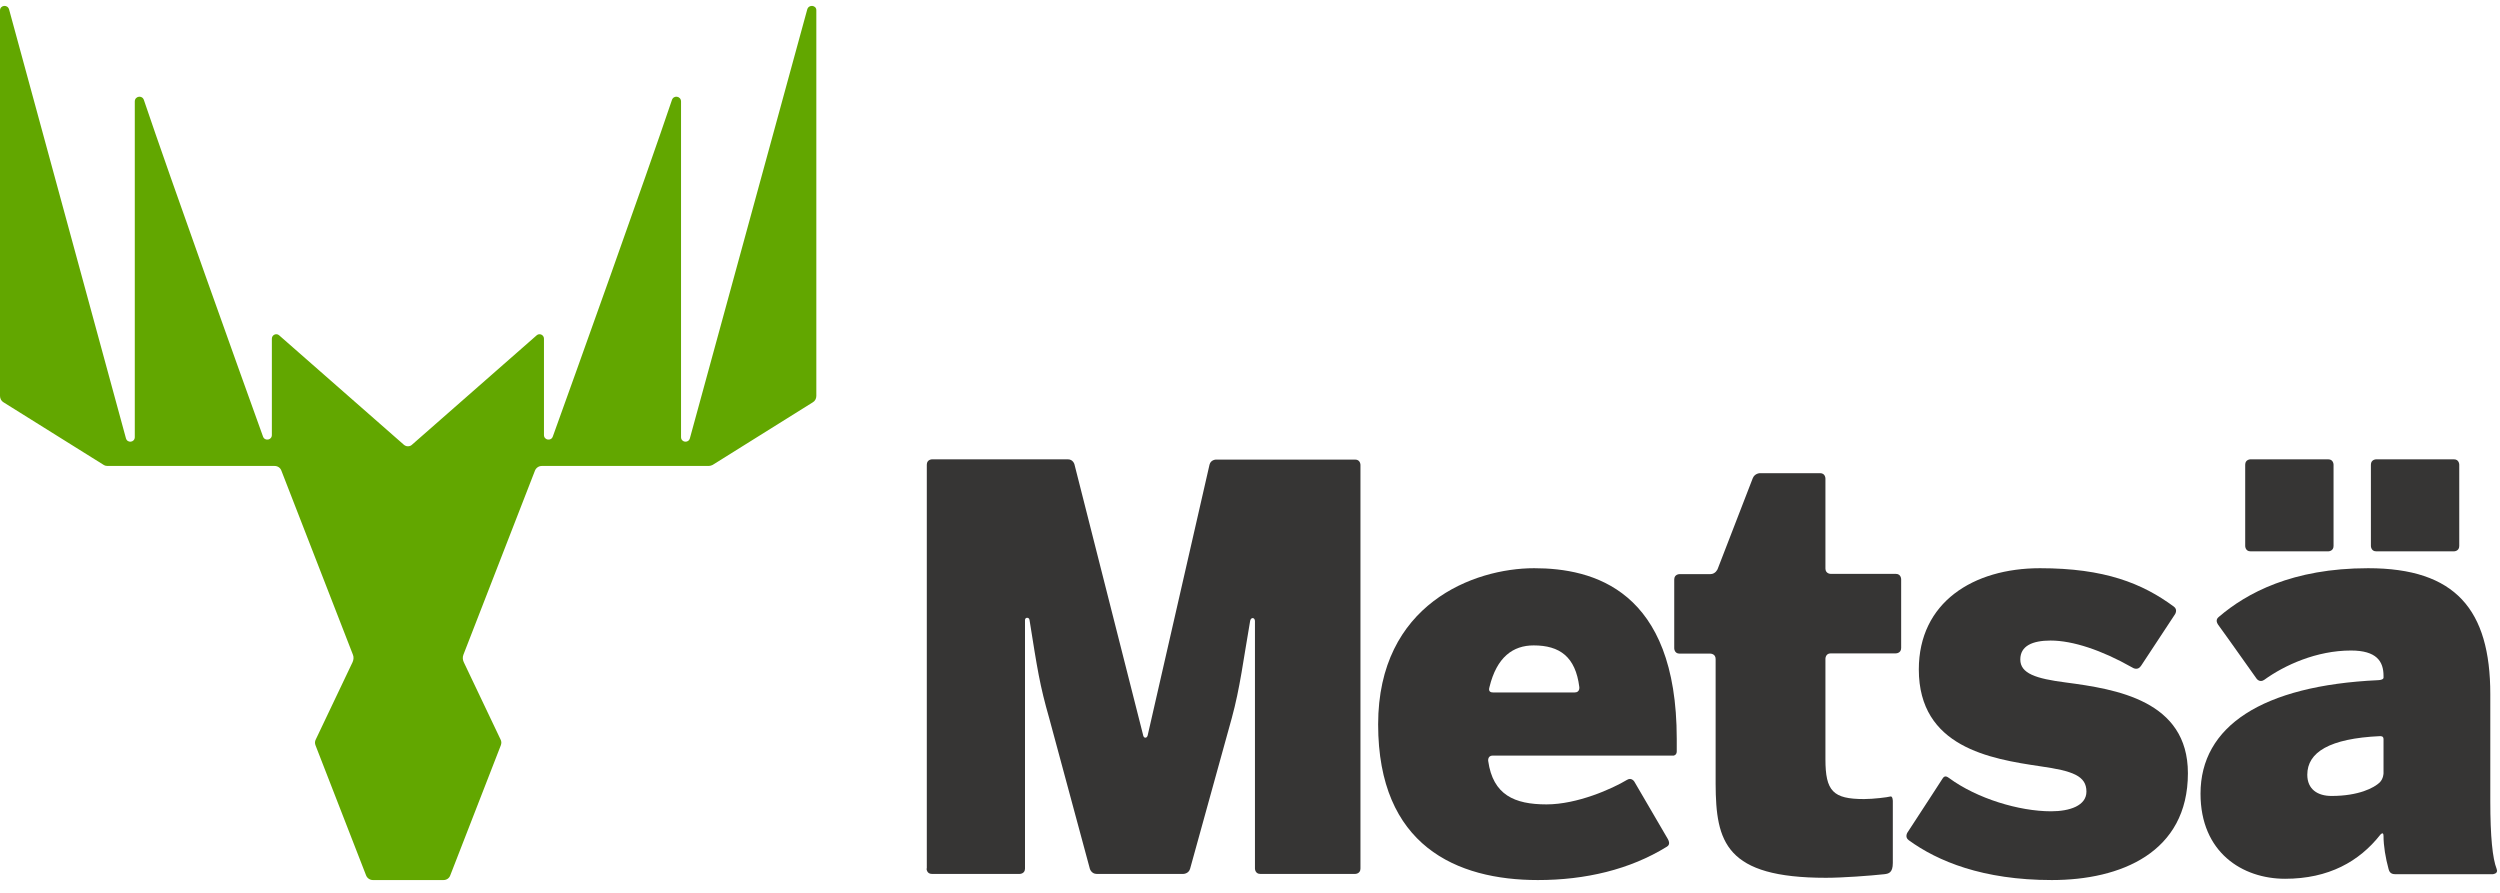
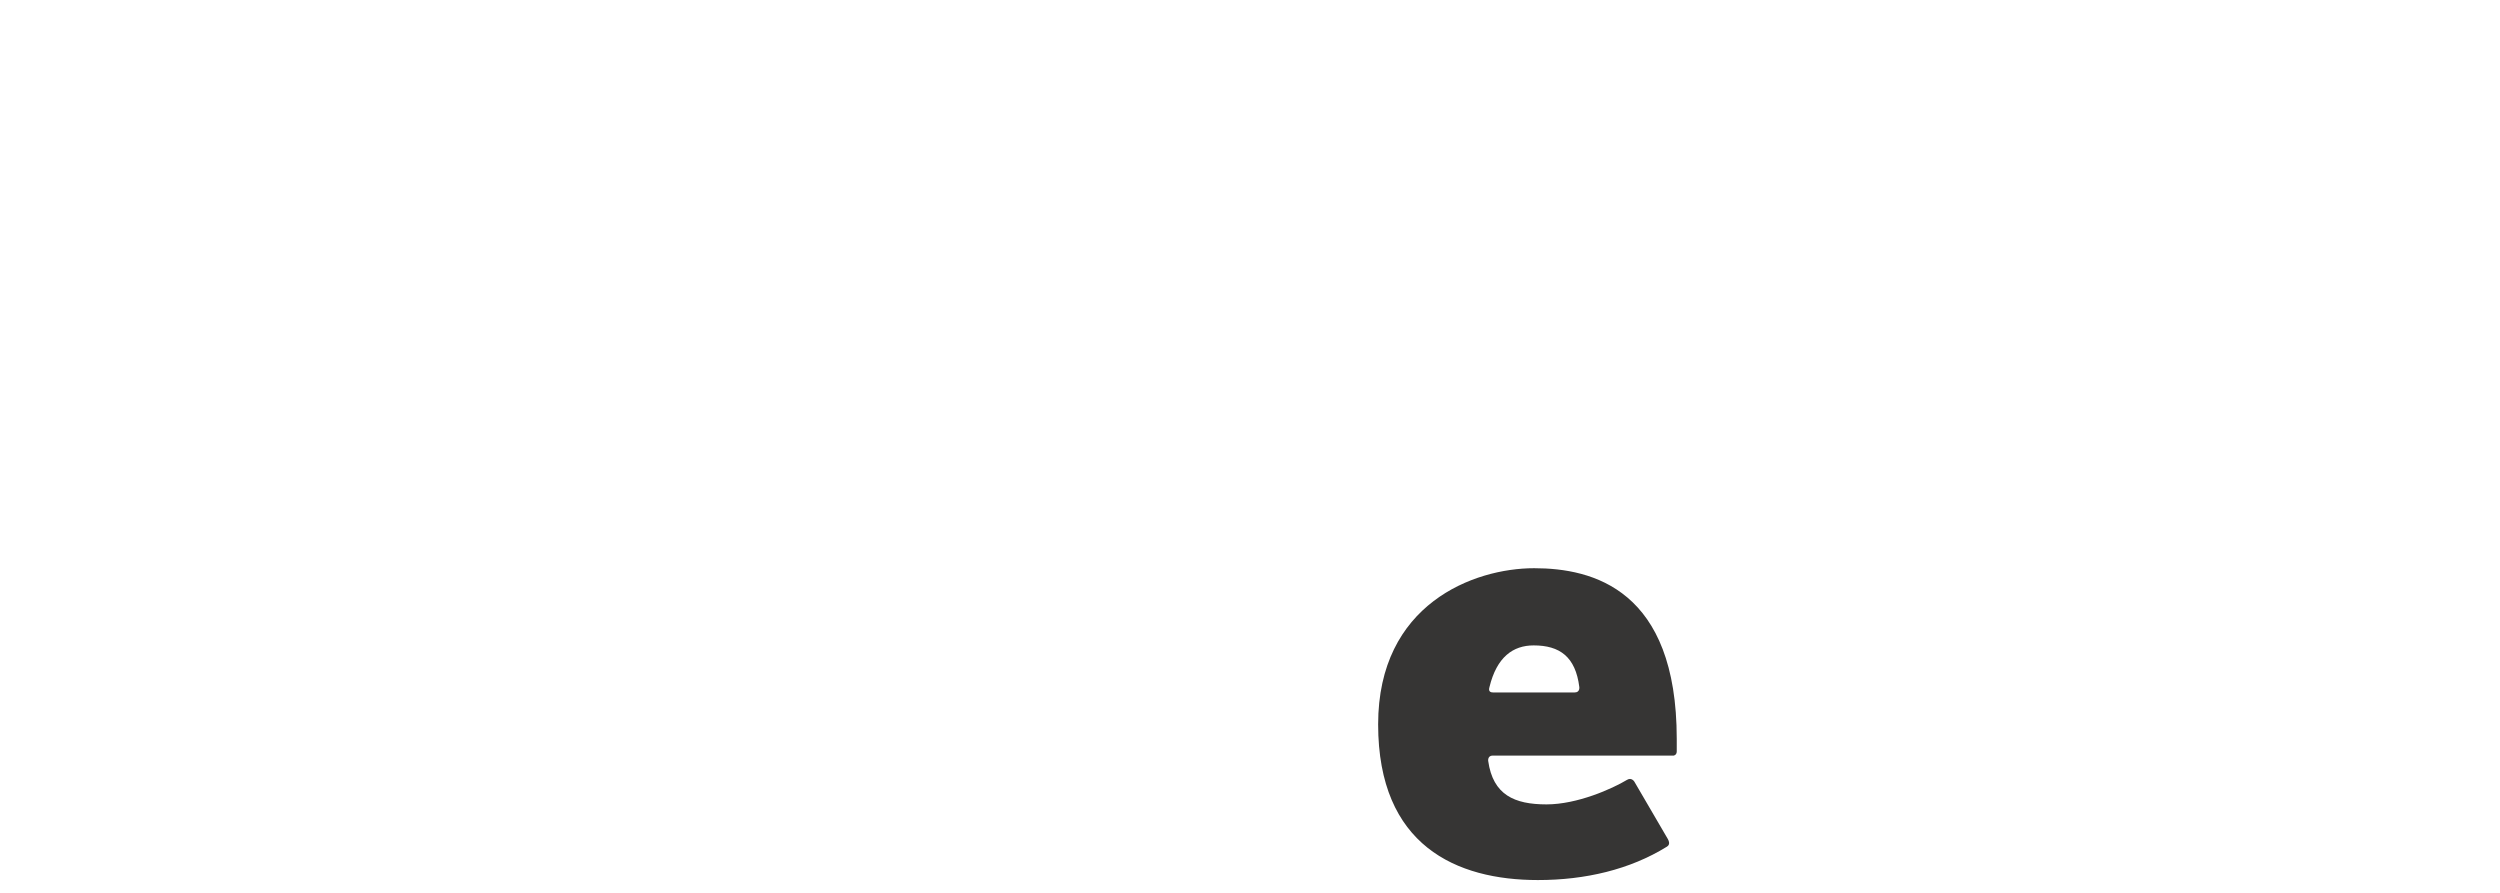
<svg xmlns="http://www.w3.org/2000/svg" height="50" width="140" viewBox="0 0 227 80" fill="none" class="w-32 sm:w-56">
  <title>Metsä Group logo</title>
-   <path d="M73.297 0.322L62.64 39.268C62.502 39.732 61.838 39.639 61.838 39.152V8.678C61.838 8.19 61.173 8.074 61.013 8.539C58.675 15.478 52.028 34.022 50.194 39.105C50.034 39.546 49.392 39.43 49.392 38.966V30.216C49.392 29.868 48.98 29.682 48.727 29.914L37.405 39.848C37.313 39.941 37.176 39.987 37.038 39.987C36.901 39.987 36.786 39.941 36.672 39.848L25.349 29.914C25.097 29.682 24.685 29.868 24.685 30.216V38.966C24.685 39.43 24.043 39.546 23.882 39.105C22.049 34.022 15.402 15.478 13.064 8.539C12.904 8.074 12.239 8.19 12.239 8.678V39.152C12.239 39.639 11.575 39.732 11.437 39.268L0.825 0.322C0.688 -0.165 0 -0.072 0 0.415V35.415C0 35.647 0.115 35.879 0.321 35.995L9.42 41.681C9.535 41.751 9.649 41.774 9.764 41.774H24.937C25.212 41.774 25.464 41.937 25.556 42.215L32.042 58.903C32.134 59.112 32.111 59.367 32.019 59.576L28.673 66.608C28.581 66.771 28.581 66.98 28.65 67.142L33.234 78.932C33.325 79.188 33.578 79.373 33.853 79.373H37.061H40.27C40.545 79.373 40.797 79.211 40.889 78.932L45.473 67.142C45.542 66.956 45.542 66.771 45.45 66.608L42.104 59.576C42.012 59.367 41.989 59.135 42.081 58.903L48.567 42.215C48.659 41.96 48.911 41.774 49.186 41.774H64.359C64.473 41.774 64.611 41.728 64.703 41.681L73.802 35.995C74.008 35.879 74.123 35.647 74.123 35.415V0.415C74.146 -0.072 73.435 -0.165 73.297 0.322Z" fill="#62A700" />
-   <path d="M165.795 79.168C167.307 79.168 169.806 78.982 171.089 78.843C171.479 78.796 171.868 78.727 171.868 77.822V72.205C171.868 72.205 171.868 71.718 171.639 71.787C171.41 71.857 170.103 72.019 169.255 72.019C166.436 72.019 165.749 71.3 165.749 68.399V59.278C165.749 59.278 165.749 58.79 166.23 58.79H172.143C172.143 58.79 172.625 58.79 172.625 58.303V52.059C172.625 52.059 172.625 51.572 172.143 51.572H166.23C166.23 51.572 165.749 51.572 165.749 51.085V42.915C165.749 42.915 165.749 42.428 165.267 42.428H159.812C159.812 42.428 159.331 42.428 159.148 42.892L155.962 51.131C155.962 51.131 155.779 51.595 155.297 51.595H152.501C152.501 51.595 152.02 51.595 152.02 52.083V58.326C152.02 58.326 152.02 58.813 152.501 58.813H155.297C155.297 58.813 155.779 58.813 155.779 59.301V70.65C155.802 75.919 156.672 79.168 165.795 79.168Z" fill="#363534" />
-   <path d="M84.131 78.329C84.131 78.329 84.131 78.816 84.612 78.816H92.588C92.588 78.816 93.07 78.816 93.07 78.329V55.769C93.07 55.653 93.139 55.56 93.253 55.56C93.368 55.56 93.46 55.607 93.482 55.769C94.193 60.225 94.399 61.641 95.27 64.682L98.96 78.352C98.96 78.352 99.098 78.816 99.579 78.816H107.441C107.441 78.816 107.922 78.816 108.059 78.352L111.841 64.682C112.598 61.92 112.895 59.39 113.514 55.839C113.537 55.7 113.629 55.584 113.744 55.584C113.858 55.584 113.95 55.7 113.95 55.862V78.329C113.95 78.329 113.95 78.816 114.431 78.816H123.049C123.049 78.816 123.53 78.816 123.53 78.329V41.681C123.53 41.681 123.53 41.194 123.049 41.194H110.42C110.42 41.194 109.939 41.194 109.824 41.658L104.209 66.237C104.209 66.237 104.163 66.446 104.003 66.446C103.819 66.446 103.796 66.213 103.796 66.213L97.562 41.635C97.562 41.635 97.448 41.171 96.966 41.171H84.635C84.635 41.171 84.154 41.171 84.154 41.658V78.329H84.131Z" fill="#363534" />
  <path d="M152.249 67.699V66.562C152.249 52.984 144.617 51.058 139.299 51.058C133.822 51.058 125.135 54.307 125.135 65.239C125.135 76.263 132.263 79.373 139.643 79.373C143.952 79.373 147.986 78.422 151.332 76.356C151.447 76.286 151.699 76.124 151.447 75.66C151.103 75.056 150.278 73.664 148.399 70.438C148.399 70.438 148.146 70.02 147.734 70.275C146.382 71.088 143.219 72.503 140.422 72.503C137.512 72.503 135.563 71.644 135.128 68.558C135.128 68.558 135.059 68.07 135.541 68.07H151.882C151.859 68.094 152.249 68.094 152.249 67.699ZM142.989 62.338H135.563C135.128 62.338 135.197 62.013 135.243 61.85C135.907 59.111 137.397 58.067 139.254 58.067C141.614 58.067 143.058 59.088 143.402 61.85C143.402 61.85 143.471 62.338 142.989 62.338Z" fill="#363534" />
-   <path d="M186.308 79.373C192.542 79.373 198.662 76.89 198.662 69.672C198.662 63.057 192.129 62.036 187.568 61.432C184.864 61.084 183.443 60.62 183.443 59.344C183.443 58.114 184.543 57.626 186.193 57.626C188.21 57.626 190.846 58.508 193.55 60.04C193.734 60.156 194.123 60.365 194.421 59.901C194.811 59.32 195.636 58.044 197.493 55.236C197.493 55.236 197.768 54.818 197.378 54.539C194.513 52.427 191.098 51.058 185.231 51.058C179.157 51.058 174.229 54.168 174.229 60.249C174.229 67.304 180.715 68.372 185.276 69.045C188.187 69.463 189.448 69.904 189.448 71.343C189.448 72.619 187.935 73.13 186.239 73.13C183.328 73.13 179.501 71.969 176.98 70.113C176.842 70.02 176.59 69.811 176.384 70.159C176.063 70.67 175.238 71.923 173.198 75.056C173.198 75.056 172.923 75.474 173.312 75.753C175.925 77.656 180.028 79.373 186.308 79.373Z" fill="#363534" />
-   <path d="M215.278 49.039C215.278 49.039 215.278 49.526 215.76 49.526H222.819C222.819 49.526 223.3 49.526 223.3 49.039V41.658C223.3 41.658 223.3 41.171 222.819 41.171H215.76C215.76 41.171 215.278 41.171 215.278 41.658V49.039ZM203.864 41.658C203.864 41.171 204.346 41.171 204.346 41.171H211.405C211.886 41.171 211.886 41.658 211.886 41.658V49.039C211.886 49.526 211.405 49.526 211.405 49.526H204.346C203.864 49.526 203.864 49.039 203.864 49.039V41.658ZM226.692 78.352C226.326 77.424 226.119 75.451 226.119 72.201V62.5C226.119 54.818 222.956 51.058 215.026 51.058C208.127 51.058 203.979 53.332 201.481 55.468C201.366 55.56 201.137 55.769 201.389 56.164C201.778 56.698 202.695 57.974 204.896 61.084C204.896 61.084 205.171 61.479 205.583 61.2C207.44 59.854 210.351 58.531 213.468 58.531C215.783 58.531 216.424 59.506 216.424 60.829V61.015C216.424 61.015 216.424 61.2 215.943 61.224C205.377 61.711 199.807 65.424 199.807 71.528C199.807 76.867 203.612 79.257 207.486 79.257C211.451 79.257 214.224 77.679 216.126 75.265C216.126 75.265 216.424 74.894 216.424 75.381C216.424 76.263 216.608 77.377 216.883 78.375C216.929 78.538 217.02 78.839 217.456 78.839H226.372C226.372 78.816 226.876 78.816 226.692 78.352ZM216.424 69.672C216.424 69.672 216.424 70.159 216.081 70.507C215.576 70.995 214.178 71.737 211.703 71.737C210.442 71.737 209.502 71.134 209.502 69.811C209.502 67.769 211.519 66.515 216.103 66.306C216.218 66.306 216.424 66.306 216.424 66.585V69.672Z" fill="#363534" />
</svg>